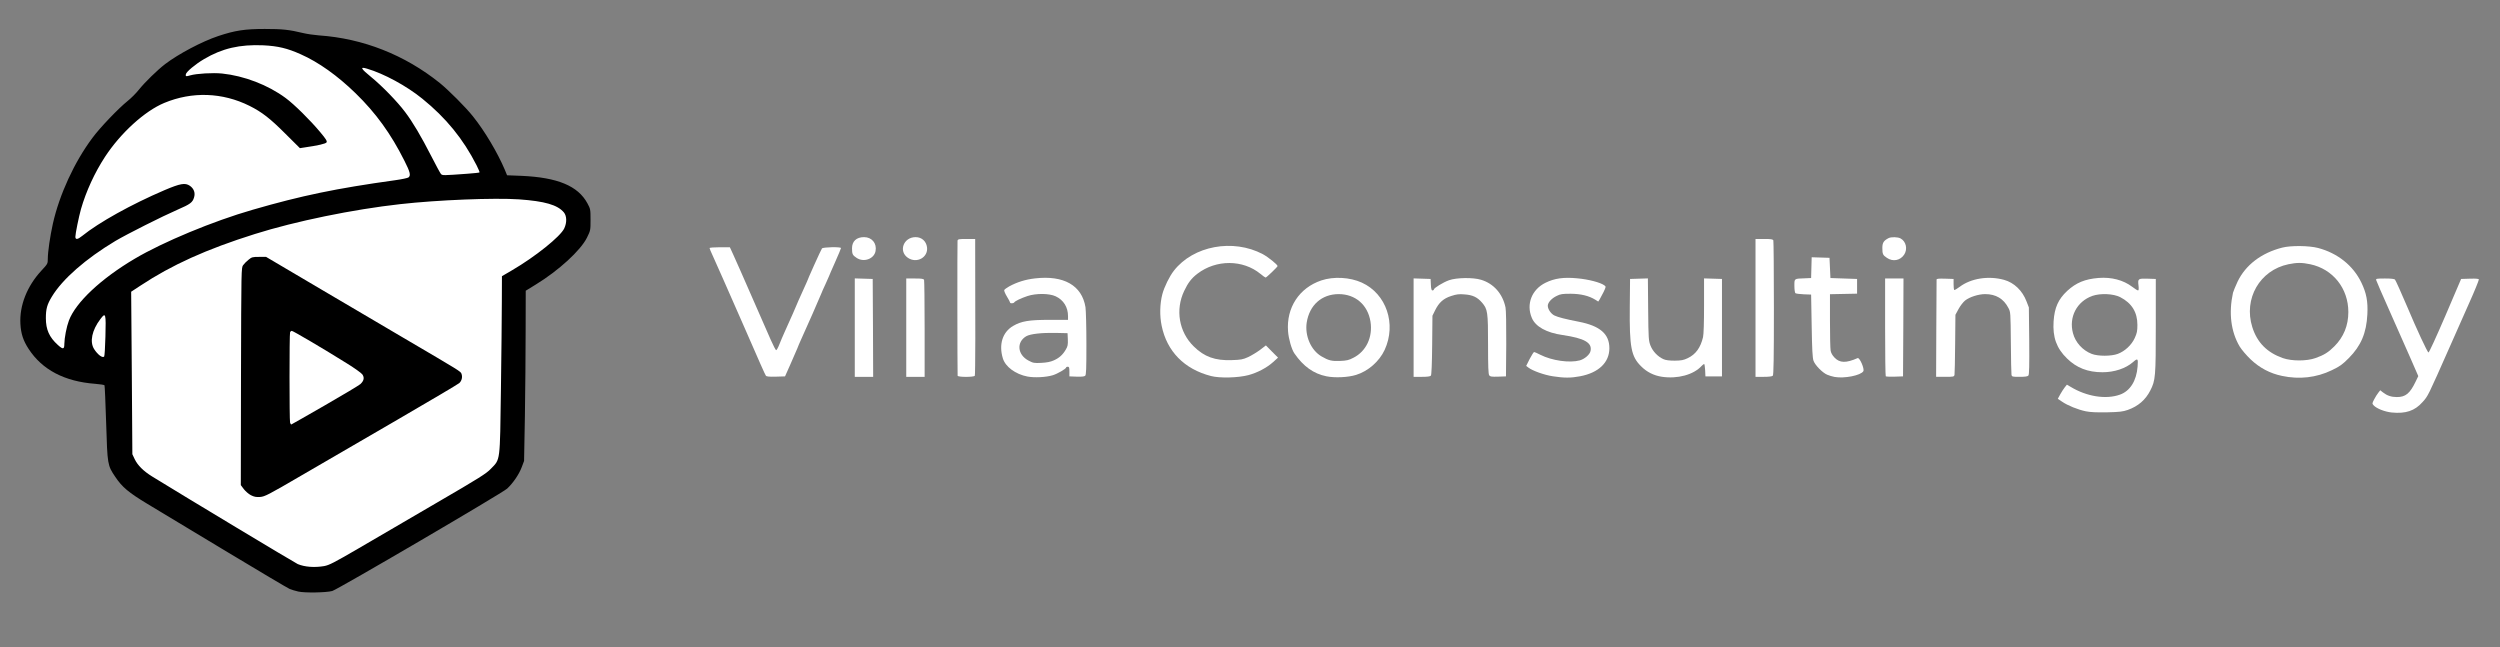
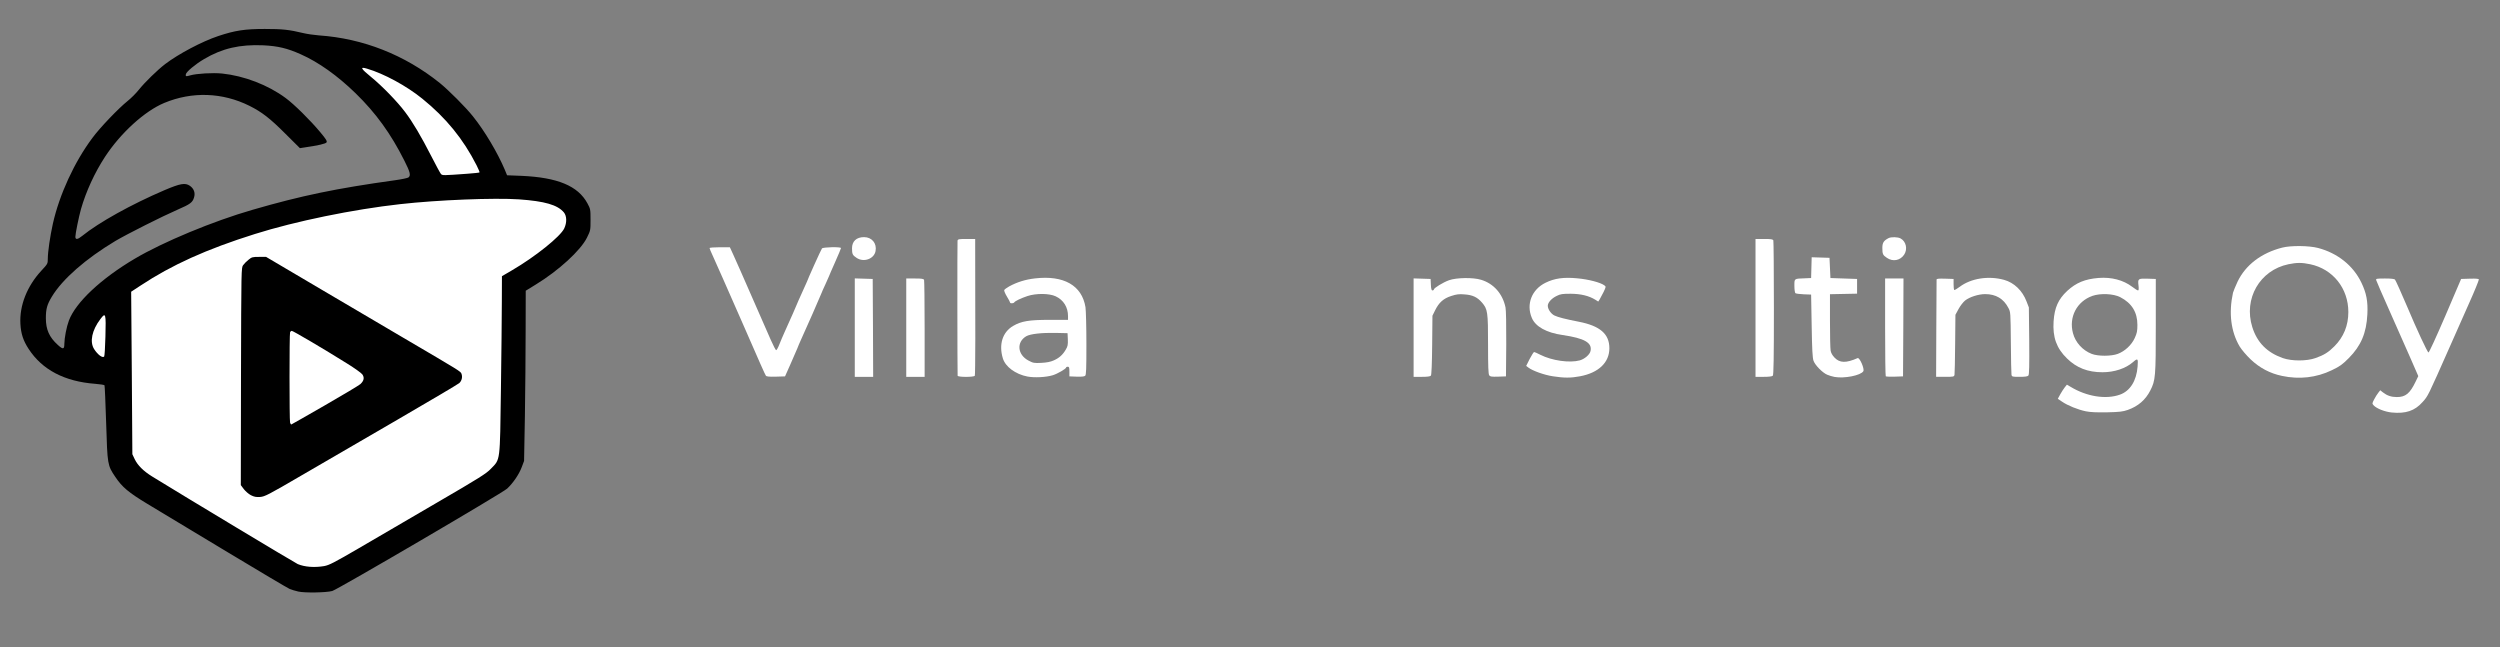
<svg xmlns="http://www.w3.org/2000/svg" width="1360px" height="352px" viewBox="0 0 1360 352" preserveAspectRatio="xMidYMid meet">
  <rect x="0" y="0" width="1360" height="352" fill="#808080" stroke="none" />
  <g fill="#ffffff">
    <path d="M164.20 309.50 c-1.10 -0.25 -2.80 -0.75 -3.75 -1.15 -1.50 -0.65 -62.20 -37.15 -79.20 -47.65 -4.70 -2.90 -7.85 -6.05 -9.45 -9.40 l-1.30 -2.70 -0.35 -45.70 -0.30 -45.70 4.95 -3.25 c25.50 -16.90 59.65 -29.65 102.20 -38.15 28.45 -5.70 48.40 -7.90 78.95 -8.85 33.10 -1.05 47 0.85 52.30 7.10 1.10 1.35 1.25 1.95 1.25 5.50 0 6.40 -1.25 8.25 -10.80 16 -5.50 4.50 -12.60 9.45 -18.60 12.95 l-5.55 3.25 -0.05 13.75 c0 7.55 -0.25 29.20 -0.50 48.05 -0.55 39.70 -0.25 37.60 -5.45 42.95 -2.45 2.60 -6.25 5 -29.55 18.55 -14.70 8.60 -33.80 19.70 -42.40 24.75 -13.50 7.85 -16.05 9.15 -18.75 9.65 -3.60 0.60 -10.60 0.65 -13.65 0.05z m-1.45 -52.55 c11 -6.35 34.50 -20 52.25 -30.30 17.75 -10.30 32.75 -19.20 33.40 -19.80 0.65 -0.60 1.10 -1.50 1 -2.10 -0.15 -1.05 -2.35 -2.40 -31.65 -19.60 -7.95 -4.70 -28 -16.45 -44.50 -26.20 -28.25 -16.65 -30.15 -17.65 -32.35 -17.65 -2.55 0 -4.95 1.50 -7.10 4.40 -1.05 1.35 -1.05 1.65 -1.20 59.05 l-0.10 57.65 1.65 2.20 c1.85 2.50 5.50 4.55 7.35 4.20 0.70 -0.10 10.30 -5.45 21.25 -11.85z" />
    <path d="M156.30 231.40 c-0.40 -1.50 -0.40 -51.10 0 -52.10 0.20 -0.55 0.95 -0.80 2.50 -0.80 1.90 0 3.65 0.90 14.55 7.45 18.20 10.90 23.75 14.45 25 15.95 1.35 1.60 1.55 4.90 0.40 7.05 -0.90 1.75 -1.65 2.25 -22.15 14 -17.55 10.10 -19.60 10.95 -20.30 8.45z" />
    <path d="M1301.10 224.40 c-3.80 -0.40 -8.25 -2.15 -9.85 -3.90 -0.85 -0.95 -0.85 -1.05 0.30 -3.25 0.65 -1.25 1.65 -2.90 2.25 -3.60 l1.05 -1.35 1.45 1.15 c2.25 1.75 4.55 2.55 7.55 2.55 4.80 0 7.15 -1.90 10.35 -8.60 l1.35 -2.80 -4.45 -10.20 c-2.50 -5.55 -7.60 -17.10 -11.35 -25.65 -3.80 -8.50 -7 -15.90 -7.10 -16.35 -0.25 -0.80 0.20 -0.90 4.75 -0.90 3.40 0 5.15 0.20 5.50 0.65 0.40 0.50 3.45 7.25 6.55 14.55 5.10 12.15 11.10 25.05 11.65 25.05 0.35 0 4.25 -8.50 9.20 -20 l8.55 -20 4.85 -0.15 c3.40 -0.10 4.80 0.05 4.80 0.45 0 0.50 -2.55 6.80 -5 12.20 -0.50 1.10 -5.35 12 -10.75 24.25 -12.15 27.45 -11.85 26.85 -14.90 30.25 -4.20 4.75 -9.15 6.40 -16.75 5.65z" />
    <path d="M1134.70 223.75 c-4.35 -0.90 -9.90 -3.15 -12.95 -5.25 l-2.30 -1.55 1.30 -2.40 c0.70 -1.30 1.85 -3 2.45 -3.80 l1.20 -1.50 1.95 1.15 c8.80 5.35 19.25 7 26.85 4.30 5.55 -1.95 9.05 -7.50 9.65 -15.30 0.35 -4.40 0.10 -4.70 -2.45 -2.45 -4 3.50 -10.20 5.55 -16.65 5.55 -8 0 -14.10 -2.40 -19.30 -7.50 -5.75 -5.60 -7.85 -11.55 -7.30 -20.15 0.50 -7.55 2.55 -12.05 7.40 -16.60 4.85 -4.45 9.65 -6.45 17.10 -7.05 6.95 -0.55 13.45 1.15 18.25 4.80 1.45 1.10 2.85 2 3.20 2 0.35 0 0.45 -0.85 0.25 -2.60 -0.45 -3.80 -0.25 -3.95 4.95 -3.80 l4.45 0.15 0 25.25 c0 27.95 -0.15 29.90 -3 35.45 -2.60 5.10 -6.60 8.55 -12.25 10.55 -2.75 0.95 -4.50 1.15 -11.25 1.30 -5.65 0.10 -9.05 -0.05 -11.55 -0.55z m17.40 -31.25 c3.85 -1.45 7.45 -4.80 9.20 -8.60 1.20 -2.65 1.45 -3.80 1.45 -7.15 0 -6.90 -3.05 -11.85 -9.35 -15.10 -3.70 -1.90 -10.75 -2.20 -15.10 -0.70 -8.50 3 -12.95 11.55 -10.60 20.30 1.30 5 5.25 9.35 10.15 11.25 3.40 1.35 10.70 1.35 14.25 0z" />
    <path d="M559 204.85 c-6.55 -1.25 -12.05 -5.30 -13.45 -9.90 -2.30 -7.60 -0.15 -14.30 5.60 -17.65 4.45 -2.60 8.65 -3.30 19.70 -3.30 l10.15 0 0 -2.05 c0 -4.85 -2.45 -8.75 -6.70 -10.75 -3.50 -1.65 -10.65 -1.70 -15.35 -0.15 -3.60 1.20 -6.70 2.70 -7.20 3.45 -0.35 0.60 -2.25 0.70 -2.25 0.10 0 -0.25 -0.80 -1.70 -1.75 -3.30 -0.95 -1.55 -1.60 -3.15 -1.45 -3.50 0.15 -0.35 1.35 -1.25 2.70 -2 4.35 -2.35 8.80 -3.75 14.05 -4.35 15.65 -1.80 25.50 3.80 27.45 15.65 0.25 1.70 0.50 10.70 0.50 19.95 0 13.85 -0.10 16.95 -0.70 17.40 -0.45 0.40 -2.15 0.55 -4.65 0.45 l-3.90 -0.15 0 -2.65 c0 -2.15 -0.15 -2.60 -0.85 -2.60 -0.50 0 -0.90 0.15 -0.90 0.40 0 0.70 -4.80 3.50 -7.35 4.25 -3.70 1.10 -9.85 1.40 -13.65 0.70z m14.25 -8.80 c2.95 -1.30 4.90 -3.05 6.55 -5.90 1.05 -1.75 1.20 -2.60 1.10 -5.50 l-0.15 -3.40 -6.50 -0.15 c-7.60 -0.15 -13.75 0.55 -15.95 1.80 -5.45 3.20 -4.85 10.05 1.20 13.25 2.55 1.35 3.05 1.45 7 1.25 2.95 -0.15 5 -0.55 6.75 -1.35z" />
-     <path d="M658.75 204.55 c-14.50 -3.75 -23.95 -13.40 -26.80 -27.30 -1.15 -5.50 -1 -11.90 0.35 -17.15 1.05 -4 3.85 -9.70 6.30 -12.85 10.55 -13.55 32.15 -17.55 48.35 -9 2.95 1.60 8.05 5.70 8.05 6.50 0 0.45 -6.05 6.25 -6.50 6.25 -0.20 0 -1.50 -0.90 -2.80 -2 -9.55 -7.85 -24.10 -7.90 -34.30 -0.10 -3.20 2.45 -5.10 4.90 -7.20 9.35 -4.90 10.25 -2.85 22.35 5.20 30.20 5.70 5.65 11.65 7.80 20.70 7.45 4.95 -0.15 6.05 -0.35 8.90 -1.65 1.80 -0.85 4.70 -2.60 6.45 -3.90 l3.20 -2.45 3.30 3.35 3.30 3.30 -2.65 2.40 c-3.50 3.15 -8.60 5.80 -13.40 7.10 -5.65 1.50 -15.70 1.75 -20.45 0.50z" />
-     <path d="M721.55 204.70 c-6.95 -1.40 -12.55 -5.40 -17.40 -12.45 -1.50 -2.15 -3.15 -7.90 -3.45 -12 -1 -12.85 6.05 -23.65 18.10 -27.70 6.70 -2.25 15.60 -1.75 22.05 1.20 13.35 6.10 18.90 22.50 12.40 36.60 -2.90 6.25 -9 11.60 -15.55 13.60 -4.35 1.35 -11.55 1.70 -16.15 0.75z m14.75 -10.10 c6.90 -3.50 10.55 -11.20 9.25 -19.60 -1.45 -9.15 -8.20 -15 -17.30 -15 -9.20 0 -15.90 5.95 -17.40 15.45 -1.10 7.20 2.30 15.05 8 18.40 3.85 2.25 5.60 2.70 10.15 2.50 3.60 -0.15 4.75 -0.40 7.30 -1.75z" />
    <path d="M844.75 204.70 c-4.65 -0.70 -11.05 -3 -13.25 -4.70 l-1.25 -0.95 1.90 -3.80 c1.10 -2.05 2.15 -3.75 2.40 -3.75 0.25 0 1.80 0.65 3.40 1.50 6.35 3.20 15.85 4.55 21.45 3.05 2.65 -0.75 5.45 -3.15 5.85 -5.10 1 -4.50 -3.30 -6.95 -15.25 -8.70 -8.75 -1.25 -14.75 -4.60 -16.70 -9.35 -3.15 -7.45 0 -15.45 7.50 -19.10 4.90 -2.40 9.80 -3.10 17.15 -2.40 6.20 0.55 12.70 2.25 14.85 3.85 0.90 0.65 0.90 0.75 -0.45 3.60 -0.80 1.60 -1.75 3.40 -2.15 4.05 l-0.75 1.15 -1.60 -1 c-3.50 -2.15 -7.85 -3.20 -13.35 -3.25 -4.50 0 -5.60 0.15 -7.60 1.15 -2.85 1.35 -4.90 3.65 -4.90 5.40 0 1.85 1.75 4.40 3.65 5.30 2 0.95 5.95 1.95 13.10 3.35 11.65 2.25 16.75 6.65 16.75 14.45 0 7.75 -5.85 13.35 -15.95 15.25 -4.95 0.95 -8.70 0.95 -14.80 0z" />
-     <path d="M904 204.95 c-4.30 -0.65 -8.20 -2.60 -11.25 -5.70 -5.40 -5.35 -6.35 -10.30 -6.15 -32.25 l0.15 -15.25 4.85 -0.15 4.85 -0.15 0.15 16.90 c0.15 16.20 0.25 17 1.30 19.75 1.25 3.10 4 5.95 7.05 7.30 1.20 0.55 3.20 0.80 6.10 0.80 3.55 -0.05 4.75 -0.25 7.05 -1.35 4.35 -2.05 7 -5.70 8.35 -11.45 0.35 -1.45 0.55 -8.15 0.55 -17.15 l0 -14.80 4.90 0.15 4.85 0.15 0 26.50 0 26.50 -4.50 0 -4.50 0 -0.15 -3.35 c-0.10 -1.90 -0.35 -3.40 -0.55 -3.40 -0.20 0 -0.80 0.50 -1.35 1.05 -4.35 4.80 -13.10 7.20 -21.70 5.90z" />
    <path d="M998 205.05 c-1.25 -0.25 -3.05 -0.75 -4 -1.20 -2.55 -1.05 -6.65 -5.25 -7.45 -7.60 -0.55 -1.50 -0.80 -6.35 -1 -19 l-0.30 -17 -4 -0.15 c-2.15 -0.10 -4.20 -0.35 -4.55 -0.60 -0.30 -0.30 -0.55 -1.95 -0.55 -4 0 -4.05 -0.20 -3.90 5.60 -4.10 l3.50 -0.15 0.15 -5.65 0.15 -5.65 4.85 0.15 4.85 0.15 0.25 5.50 0.25 5.50 7.25 0.25 7.25 0.25 0 4 0 4 -7.35 0.15 -7.40 0.15 0 14.35 c0 7.90 0.15 15.20 0.35 16.30 0.20 1.25 0.95 2.60 2.10 3.80 2.85 3 6.25 3.10 12.60 0.30 1.10 -0.45 3.85 5.90 3.10 7.15 -1.45 2.30 -10.30 4.05 -15.65 3.10z" />
    <path d="M1241.45 204.50 c-6.55 -1.35 -12.20 -4.35 -17.10 -9 -2.35 -2.25 -4.90 -5.25 -6 -7.05 -4.75 -8.05 -6 -18.25 -3.60 -29.20 0.20 -0.80 1.35 -3.55 2.50 -6.05 4.35 -9.05 12.90 -15.60 24.30 -18.50 4.70 -1.20 14.55 -1.10 19.50 0.20 10.60 2.80 19.05 9.55 23.50 18.75 2.80 5.80 3.65 10.30 3.30 17.30 -0.50 10.20 -3.45 17.15 -10.10 23.85 -3.50 3.50 -4.75 4.45 -9.25 6.60 -8.40 4.05 -17.65 5.10 -27.05 3.10z m18.15 -9.70 c4.60 -1.60 7.15 -3.20 10.30 -6.40 5.05 -5.05 7.60 -11.35 7.60 -18.65 0 -12.90 -8.40 -23.40 -20.75 -26 -4.45 -0.95 -7.30 -0.95 -11.85 0 -15.60 3.25 -24.50 18.75 -19.65 34.20 2.65 8.40 8 13.80 16.60 16.85 4.85 1.70 12.95 1.70 17.75 0z" />
    <path d="M416.65 204.40 c-0.45 -0.60 -3.25 -6.90 -12.40 -27.90 -2.10 -4.80 -4.60 -10.45 -5.50 -12.50 -0.95 -2.05 -3.40 -7.70 -5.50 -12.50 -2.10 -4.80 -4.60 -10.40 -5.55 -12.45 -0.95 -2 -1.70 -3.85 -1.70 -4.10 0 -0.25 2.50 -0.45 5.55 -0.45 l5.50 0 1.90 4.15 c1.05 2.25 2.80 6.25 3.95 8.85 1.15 2.60 4.75 10.85 8 18.25 3.25 7.45 7.05 16.05 8.40 19.15 1.35 3.05 2.65 5.60 2.95 5.60 0.25 0 1.05 -1.40 1.70 -3.10 0.65 -1.65 1.90 -4.65 2.80 -6.60 2.15 -4.65 7.75 -17.35 7.75 -17.60 0 -0.10 1 -2.35 2.25 -5 1.25 -2.65 2.25 -4.90 2.25 -5 0 -0.45 7.65 -17.45 8.15 -18.05 0.55 -0.75 10.35 -0.95 10.35 -0.20 0 0.25 -1.45 3.70 -3.25 7.75 -1.80 4 -3.25 7.40 -3.25 7.50 0 0.10 -0.90 2.15 -2 4.50 -1.10 2.35 -2 4.35 -2 4.50 0 0.25 -9.50 21.90 -11.35 25.80 -0.70 1.50 -1.55 3.55 -1.90 4.50 -0.40 0.95 -2.05 4.80 -3.70 8.50 l-3 6.75 -4.95 0.15 c-3.60 0.10 -5.10 -0.05 -5.45 -0.50z" />
    <path d="M465 178.25 l0 -26.80 4.90 0.15 4.85 0.15 0.15 26.65 0.10 26.60 -5 0 -5 0 0 -26.75z" />
    <path d="M493 178.25 l0 -26.75 4.70 0 c3.80 0 4.75 0.15 5 0.80 0.15 0.45 0.30 12.45 0.30 26.75 l0 25.95 -5 0 -5 0 0 -26.75z" />
    <path d="M520.95 204.40 c-0.15 -2.20 -0.20 -72.80 -0.05 -73.50 0.20 -0.80 0.85 -0.90 4.90 -0.90 l4.70 0 0 3.40 c0.15 41.80 0.10 70.55 -0.20 71 -0.50 0.85 -9.30 0.80 -9.35 0z" />
    <path d="M769 178.25 l0 -26.80 4.65 0.15 4.60 0.15 0.15 3.15 c0.10 2.30 0.35 3.10 0.85 3.10 0.40 0 0.75 -0.20 0.75 -0.50 0 -0.80 5.05 -3.90 8.25 -5.05 4.05 -1.45 13.10 -1.60 17.45 -0.25 6.85 2.05 11.75 7.60 13.30 15.05 0.30 1.55 0.45 9.30 0.40 20 l-0.15 17.50 -4.25 0.15 c-3.55 0.10 -4.35 0 -4.85 -0.70 -0.50 -0.70 -0.65 -4.70 -0.65 -16.70 0 -17.80 -0.20 -19.30 -3.30 -22.90 -2.50 -2.90 -5.05 -4.15 -9.50 -4.45 -2.95 -0.25 -4.30 -0.10 -7.20 0.85 -4.25 1.35 -6.70 3.55 -8.80 7.80 l-1.45 2.95 -0.15 16 c-0.10 10.15 -0.35 16.20 -0.70 16.60 -0.35 0.45 -2 0.65 -4.95 0.65 l-4.45 0 0 -26.75z" />
    <path d="M955 167.50 l0 -37.50 4.70 0 c3.80 0 4.75 0.15 5 0.80 0.15 0.45 0.30 17.05 0.30 36.90 0 27.40 -0.15 36.25 -0.60 36.70 -0.40 0.40 -2.25 0.60 -5 0.60 l-4.40 0 0 -37.50z" />
    <path d="M1025.85 204.70 c-0.20 -0.20 -0.35 -12.25 -0.35 -26.80 l0 -26.40 5 0 5 0 -0.10 26.65 -0.15 26.60 -4.50 0.15 c-2.50 0.05 -4.70 0 -4.90 -0.20z" />
    <path d="M1053.35 178.90 c0.10 -14.40 0.15 -26.45 0.15 -26.80 0 -0.50 1.10 -0.60 4.65 -0.50 l4.60 0.15 0 2.85 c0 1.55 0.15 2.95 0.30 3.15 0.20 0.15 1.55 -0.60 3 -1.70 6.15 -4.65 15.70 -6.15 24.20 -3.80 5.40 1.50 9.90 5.80 12.15 11.65 l1.30 3.35 0.20 18.15 c0.10 13.45 0 18.35 -0.45 18.90 -0.40 0.50 -1.75 0.70 -4.75 0.70 -3.95 0 -4.20 -0.05 -4.45 -1.10 -0.10 -0.65 -0.30 -8.55 -0.35 -17.65 -0.15 -16.25 -0.15 -16.55 -1.35 -18.75 -2.60 -5 -6.80 -7.50 -12.60 -7.50 -3.65 0 -8.50 1.55 -10.95 3.50 -1 0.80 -2.60 2.85 -3.55 4.60 l-1.70 3.15 -0.15 15.75 c-0.05 8.65 -0.25 16.25 -0.35 16.90 -0.25 1.05 -0.50 1.10 -5.15 1.10 l-4.85 0 0.10 -26.10z" />
    <path d="M54 195.65 c-1.20 -0.45 -3.05 -2.25 -4.30 -4.25 -1.05 -1.60 -1.20 -2.50 -1.20 -6.40 0 -5.15 1.10 -8.30 4.55 -12.85 1.70 -2.30 2.20 -2.65 3.65 -2.65 1.10 0 1.80 0.30 2 0.80 0.40 1 0.30 17.30 -0.15 21.95 l-0.30 3.50 -1.75 0.10 c-0.95 0.05 -2.10 -0.05 -2.50 -0.20z" />
-     <path d="M29 188.15 c-3.35 -3.45 -4.90 -6.50 -5.55 -10.75 -0.90 -6.40 0.20 -12.50 3.25 -17.50 5.80 -9.55 18.45 -20.65 34.55 -30.30 6.50 -3.90 25.55 -13.45 34 -17.05 6.35 -2.75 8.75 -4.60 8.75 -6.80 0 -1.25 -2.05 -3.55 -3.60 -4.05 -1.40 -0.45 -19.75 7.50 -30.40 13.15 -9.05 4.85 -19.05 11.15 -23.80 15 -1.65 1.35 -2.50 1.65 -4.40 1.65 l-2.30 0 0 -2.70 c0 -3 1.50 -11.20 3.05 -16.55 2.80 -9.75 7.50 -19.90 13.05 -28.40 8.55 -13.05 21.65 -24.95 32.25 -29.35 12.70 -5.30 29.20 -5.85 42.20 -1.45 9.45 3.20 16.45 7.95 26.40 17.90 l7.70 7.70 5.65 -0.90 5.65 -0.90 -3.05 -3.80 c-4.50 -5.55 -14.05 -14.95 -18.55 -18.25 -8.40 -6.20 -19.35 -10.80 -30.35 -12.80 -4.50 -0.80 -12.55 -0.70 -17 0.20 -2.05 0.45 -4.50 0.80 -5.40 0.80 l-1.65 0 0.15 -2.60 c0.15 -2.55 0.20 -2.65 3.40 -5.25 11.50 -9.25 23 -12.65 40.50 -12 9.25 0.35 13.75 1.35 21.65 4.90 9.60 4.25 19.95 11.60 29.80 21.20 11 10.70 19.20 22 26.60 36.80 2.55 5 2.95 6.25 2.95 8.60 0 1.80 -0.25 2.95 -0.75 3.35 -0.40 0.35 -3.75 1.05 -7.35 1.55 -24.50 3.40 -41.90 6.65 -57.40 10.65 -22.15 5.70 -34.05 9.45 -48.75 15.30 -28.75 11.50 -45.65 21.35 -59.90 35 -5.75 5.50 -9.60 10.70 -11.35 15.35 -1.30 3.40 -2.45 9.40 -2.50 12.80 l0 2.35 -2.35 0 c-2.20 0 -2.55 -0.20 -5.15 -2.85z" />
    <path d="M465.95 140.25 c-2.15 -1.40 -2.45 -2.05 -2.45 -5.20 0 -3.80 2.40 -6.05 6.55 -6.05 4.25 0 7.05 3.40 6.25 7.60 -0.80 4.30 -6.50 6.30 -10.35 3.65z" />
-     <path d="M493.90 140.25 c-5.25 -3.55 -2.40 -11.25 4.20 -11.25 3.30 0 5.75 2.20 6.20 5.50 0.70 5.55 -5.60 9 -10.40 5.75z" />
    <path d="M1026.45 140.25 c-2.20 -1.45 -2.45 -2.05 -2.45 -5.45 0 -2.75 0.75 -3.90 3.35 -5.25 1.45 -0.75 5.10 -0.65 6.55 0.15 3.05 1.65 3.95 5.85 1.95 8.85 -2.15 3.20 -6.15 3.95 -9.40 1.70z" />
    <path d="M238.40 96.15 c-0.45 -0.50 -2.80 -4.85 -5.25 -9.65 -5.50 -10.75 -10.15 -18.65 -14.30 -24.10 -4.15 -5.55 -12.50 -14.15 -18.45 -19 -4.90 -4 -4.90 -4 -4.90 -6.30 l0 -2.25 2.45 0.30 c5.50 0.65 19.55 7.15 27.55 12.75 10.30 7.20 19.50 16.30 26.65 26.25 5.55 7.70 10.35 16.80 10.35 19.50 0 1.75 0 1.80 -2.60 2.05 -2.40 0.30 -18.05 1.30 -19.95 1.30 -0.45 0 -1.15 -0.40 -1.55 -0.85z" />
  </g>
  <g fill="#000000">
    <path d="M162.25 321.80 c-1.65 -0.40 -3.80 -1 -4.75 -1.45 -0.95 -0.40 -16.60 -9.65 -34.75 -20.60 -18.15 -10.95 -37.25 -22.45 -42.50 -25.60 -10.35 -6.25 -13.80 -9.15 -17.55 -14.75 -4.25 -6.30 -4.25 -6.55 -4.95 -29.20 -0.35 -11.05 -0.75 -20.30 -0.90 -20.60 -0.20 -0.25 -2.45 -0.60 -5 -0.80 -16.70 -1.25 -28.85 -7.60 -36.25 -18.95 -2.95 -4.50 -4.20 -8.25 -4.50 -13.65 -0.55 -10 3.60 -20.50 11.40 -28.95 3.40 -3.65 3.50 -3.80 3.50 -6.35 0 -3.90 1.25 -12.35 2.75 -19.15 3.55 -15.85 11.70 -33.60 21.50 -46.70 4.15 -5.65 14.15 -16.05 19.10 -20.05 1.90 -1.50 4.65 -4.25 6.15 -6.15 3.30 -4.10 10.10 -10.75 14.35 -14 7.30 -5.55 20.05 -12.30 28.90 -15.25 9.15 -3.05 14.50 -3.85 25.25 -3.85 9.75 0 13.30 0.40 21 2.25 2.05 0.50 5.90 1.05 8.50 1.25 24 1.65 46.70 10.60 65.75 25.90 4.80 3.90 14.15 13.25 18 18.10 6.40 7.95 13.45 19.85 17.35 29.05 l1.25 3.05 7.70 0.30 c19.75 0.85 30.85 5.45 36 14.95 1.65 3.05 1.70 3.30 1.70 8.95 0 5.70 0 5.80 -1.95 9.75 -3.45 6.95 -15.40 17.90 -27.85 25.50 l-5.45 3.35 -0.05 21.80 c0 12 -0.20 32.85 -0.40 46.30 l-0.45 24.50 -1.30 3.45 c-1.45 3.85 -4.65 8.55 -7.90 11.60 -2.55 2.40 -92.10 54.80 -95.15 55.70 -3.25 0.90 -15 1.10 -18.50 0.30z m14.10 -13.85 c2.70 -0.50 5.25 -1.80 18.75 -9.65 8.60 -5.05 27.70 -16.15 42.40 -24.75 23.30 -13.55 27.10 -15.95 29.55 -18.55 5.20 -5.35 4.90 -3.25 5.45 -42.95 0.25 -18.85 0.50 -40.50 0.50 -48.05 l0.05 -13.75 5.55 -3.25 c12.60 -7.35 26.30 -18.35 28.35 -22.75 1.50 -3.20 1.40 -6.75 -0.20 -8.70 -3.45 -4.10 -10.35 -6.10 -24.45 -7.10 -13.40 -0.90 -44 0.30 -64.55 2.60 -25.65 2.85 -57.05 9.30 -79.10 16.25 -26.40 8.30 -45.20 16.80 -62.35 28.15 l-4.95 3.25 0.35 44.20 0.30 44.20 1.30 2.75 c1.60 3.30 4.75 6.45 9.45 9.35 17 10.50 77.70 47 79.20 47.65 3.80 1.60 9.10 2 14.40 1.10z m-119 -124.80 c0.35 -12.75 0.15 -13.45 -2.75 -9.55 -4.60 6.05 -5.90 12.35 -3.40 16.30 1.95 3.05 4.50 4.95 5.45 4.10 0.25 -0.20 0.55 -5.10 0.70 -10.85z m-22.35 4 c0.05 -3.40 1.20 -9.40 2.50 -12.80 3.70 -9.85 17.50 -22.80 35.80 -33.60 15.35 -9.10 42.65 -20.45 64.20 -26.65 26.60 -7.70 45.40 -11.60 77.40 -16.05 3.60 -0.50 6.95 -1.20 7.35 -1.55 1.30 -1.05 0.85 -2.95 -2.20 -8.95 -7.40 -14.80 -15.60 -26.10 -26.60 -36.80 -9.85 -9.60 -20.20 -16.95 -29.80 -21.20 -7.35 -3.30 -12.45 -4.50 -20.40 -4.90 -12.85 -0.55 -22.35 1.65 -32.25 7.50 -4.70 2.75 -9.70 6.95 -9.90 8.25 -0.20 1.25 0 1.30 2.40 0.60 3.55 -1 12.25 -1.50 17.30 -1 12 1.25 24.95 6.20 34.55 13.30 4.65 3.40 13.45 12.10 18.90 18.65 3.10 3.70 3.80 4.85 3.40 5.50 -0.45 0.75 -4.55 1.70 -12.20 2.80 l-2.30 0.35 -7.95 -7.90 c-8.30 -8.30 -12.75 -11.75 -19.45 -15.10 -14.75 -7.35 -31.25 -7.90 -46.40 -1.60 -10.60 4.40 -23.70 16.30 -32.25 29.35 -5.55 8.50 -10.25 18.65 -13.05 28.40 -1.15 4.10 -3.05 13.35 -3.05 15.05 0 1.70 1.25 1.55 3.70 -0.45 9.10 -7.35 26.70 -17.15 44.80 -24.90 8.60 -3.65 11.20 -4.10 13.75 -2.40 2.25 1.55 3.10 3.90 2.30 6.40 -0.80 2.70 -2.10 3.65 -8.80 6.55 -8.60 3.75 -27.55 13.30 -34 17.10 -16.10 9.65 -28.80 20.75 -34.55 30.30 -2.60 4.30 -3.25 6.65 -3.25 11.70 0 6.20 1.85 10.35 6.50 14.55 2.80 2.55 3.55 2.45 3.55 -0.50z m219.45 -92.65 c3.40 -0.25 6.30 -0.55 6.40 -0.70 0.15 -0.15 -0.60 -1.90 -1.60 -3.90 -7.30 -14.35 -16.60 -25.75 -29.50 -36.20 -8.55 -6.95 -20.90 -13.65 -30.10 -16.35 -4 -1.20 -3.45 -0.10 2.25 4.55 5.95 4.85 14.30 13.45 18.45 19 4.15 5.45 8.80 13.35 14.30 24.10 2.45 4.80 4.80 9.15 5.20 9.60 0.80 0.90 0.85 0.90 14.60 -0.10z" />
    <path d="M136.50 269.40 c-1.25 -0.65 -2.95 -2.15 -3.85 -3.30 l-1.65 -2.20 0.10 -59.15 c0.15 -58.90 0.15 -59.20 1.20 -60.55 0.55 -0.75 1.85 -2.10 2.90 -2.90 1.75 -1.45 2.20 -1.55 5.70 -1.55 l3.85 0 30 17.70 c16.50 9.70 36.55 21.50 44.50 26.20 31.50 18.50 31.30 18.35 31.80 19.70 0.65 1.75 0.15 3.80 -1.20 5.05 -0.60 0.55 -15.60 9.45 -33.35 19.75 -17.75 10.30 -41.25 23.95 -52.25 30.35 -18.40 10.75 -20.20 11.65 -22.75 11.85 -2.15 0.15 -3.20 -0.05 -5 -0.95z m40.25 -48.90 c9.85 -5.65 18.50 -10.85 19.30 -11.55 1.95 -1.80 2.30 -3.55 1.05 -5.30 -0.55 -0.75 -4.25 -3.40 -8.20 -5.85 -12.70 -7.95 -29.45 -17.80 -30.15 -17.80 -0.35 0 -0.80 0.35 -0.95 0.80 -0.40 1.05 -0.40 47.60 0 49.10 0.20 0.65 0.50 1.10 0.70 1 0.25 -0.10 8.45 -4.75 18.25 -10.40z" />
  </g>
</svg>